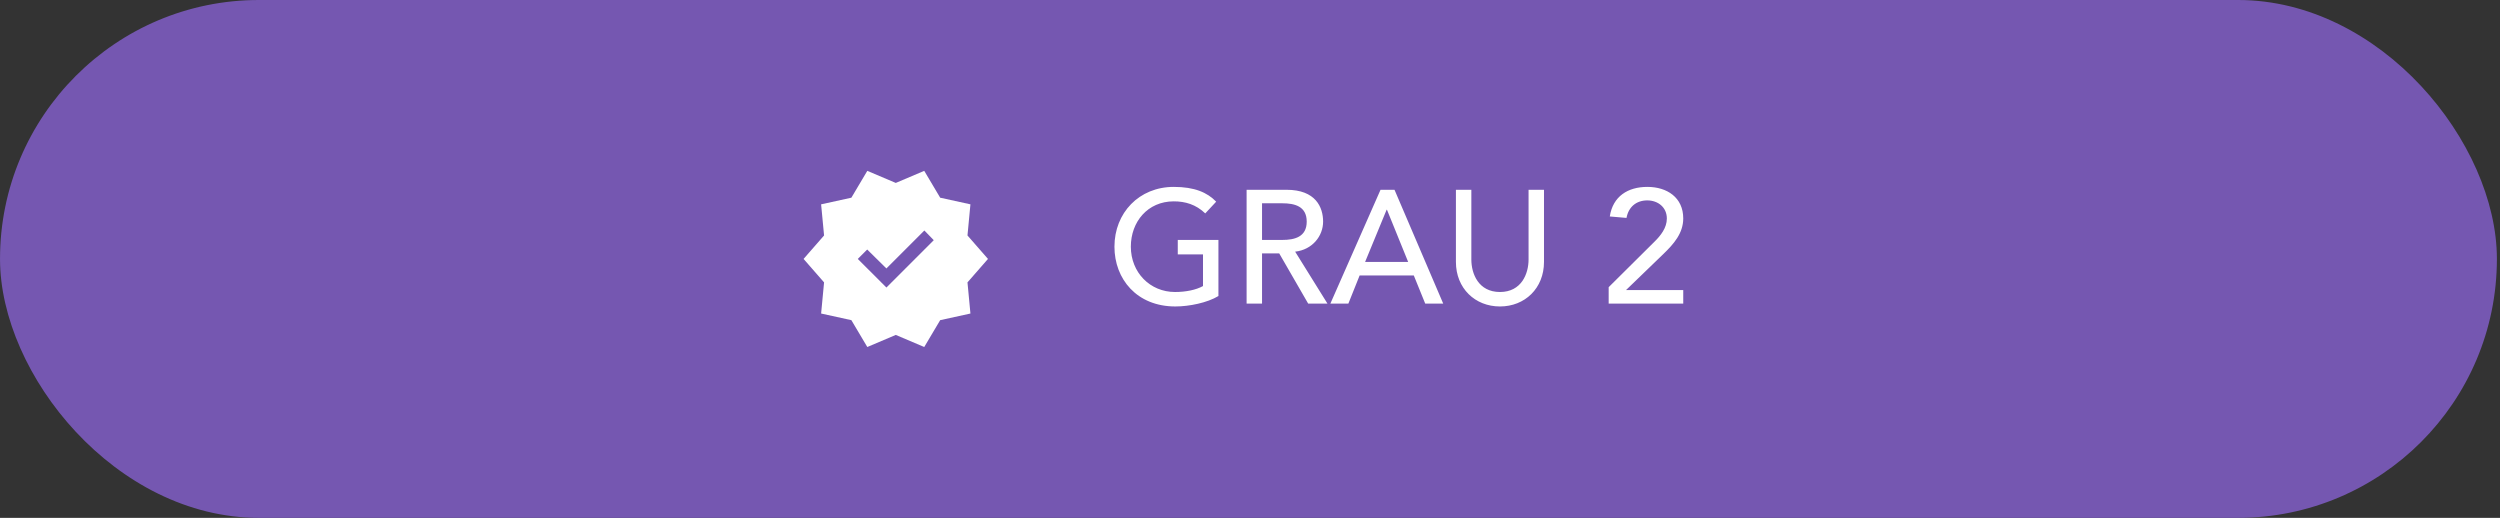
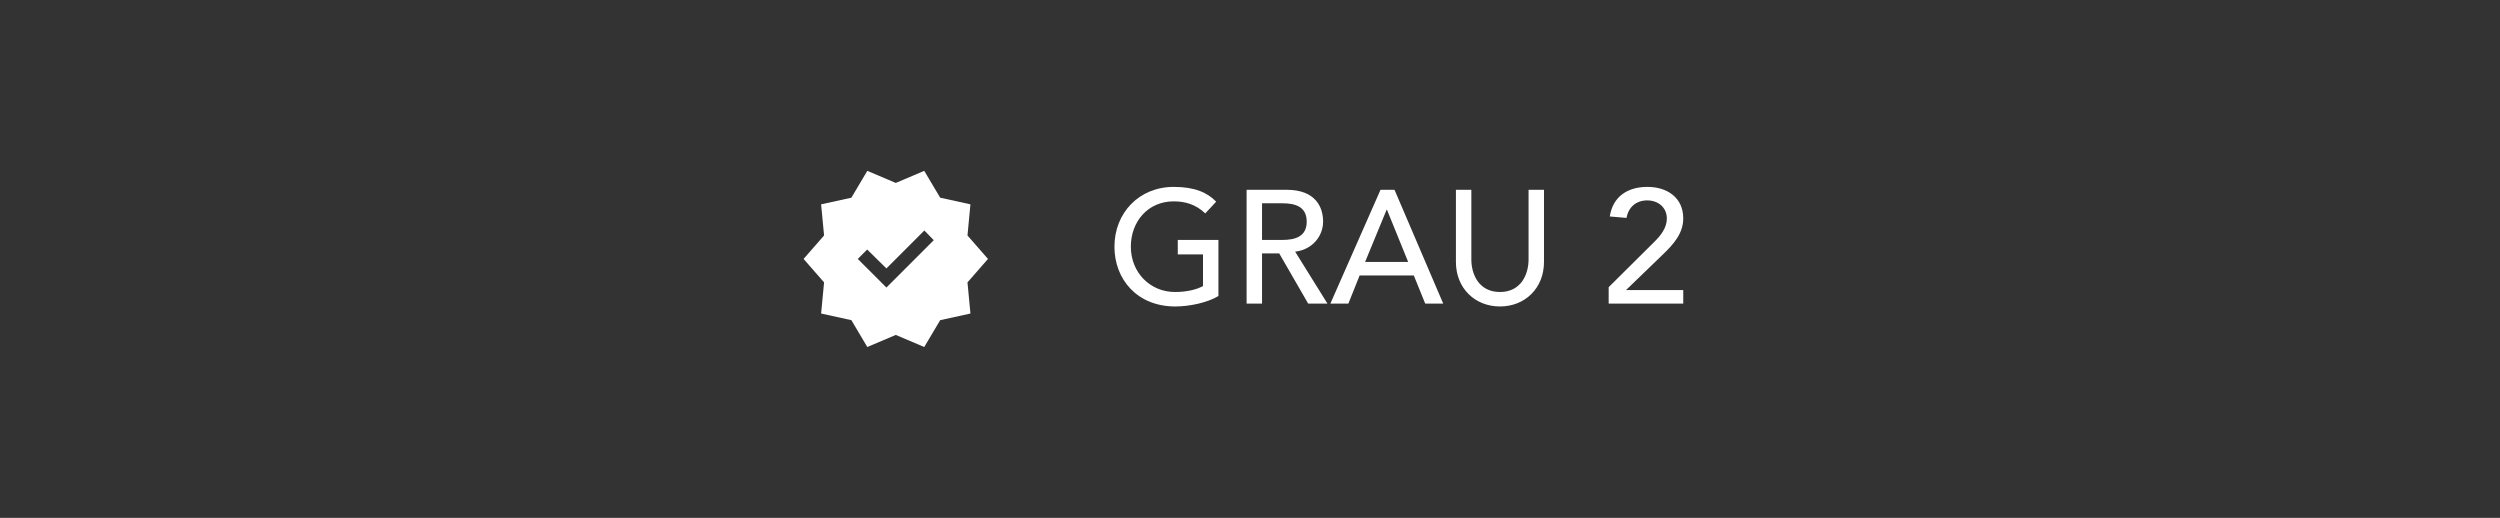
<svg xmlns="http://www.w3.org/2000/svg" width="280" height="58" viewBox="0 0 280 58" fill="none">
  <rect x="0" y="0" width="280" height="58" fill="#333333" stroke="none" />
-   <rect x="0.002" width="279.65" height="58" rx="29" fill="#7557B1" />
  <path d="M97.138 38.865L95.354 35.858L91.965 35.115L92.296 31.627L90 29L92.296 26.373L91.965 22.885L95.354 22.142L97.138 19.135L100.327 20.488L103.515 19.135L105.3 22.142L108.688 22.885L108.358 26.373L110.654 29L108.358 31.627L108.688 35.115L105.3 35.858L103.515 38.865L100.327 37.511L97.138 38.865ZM99.277 32.204L104.581 26.9L103.527 25.816L99.277 30.066L97.127 27.946L96.073 29L99.277 32.204Z" fill="white" />
  <path d="M131.91 26.872H136.464V33.154C135.222 33.91 133.188 34.324 131.64 34.324C127.32 34.324 124.818 31.246 124.818 27.628C124.818 23.848 127.572 20.932 131.46 20.932C133.8 20.932 135.222 21.562 136.212 22.588L134.988 23.902C133.944 22.894 132.738 22.552 131.46 22.552C128.544 22.552 126.654 24.838 126.654 27.628C126.654 30.508 128.796 32.704 131.604 32.704C132.81 32.704 133.962 32.47 134.736 32.038V28.492H131.91V26.872ZM139.62 34V21.256H144.102C147.36 21.256 148.188 23.218 148.188 24.82C148.188 26.44 146.982 27.97 145.056 28.186L148.674 34H146.514L143.274 28.384H141.348V34H139.62ZM141.348 22.768V26.872H143.616C144.984 26.872 146.352 26.548 146.352 24.82C146.352 23.092 144.984 22.768 143.616 22.768H141.348ZM149.003 34L154.619 21.256H156.185L161.639 34H159.623L158.345 30.85H152.279L151.019 34H149.003ZM152.891 29.338H157.715L155.339 23.488H155.303L152.891 29.338ZM163.063 21.256H164.791V29.068C164.791 30.652 165.583 32.704 167.995 32.704C170.407 32.704 171.199 30.652 171.199 29.068V21.256H172.927V29.338C172.927 32.29 170.785 34.324 167.995 34.324C165.205 34.324 163.063 32.29 163.063 29.338V21.256ZM180.171 34V32.164L185.283 27.088C185.985 26.404 186.687 25.522 186.687 24.478C186.687 23.218 185.697 22.444 184.491 22.444C183.249 22.444 182.385 23.2 182.169 24.406L180.297 24.244C180.639 21.994 182.313 20.932 184.509 20.932C186.705 20.932 188.523 22.12 188.523 24.46C188.523 26.134 187.443 27.34 186.309 28.438L182.115 32.488H188.523V34H180.171Z" fill="white" />
</svg>